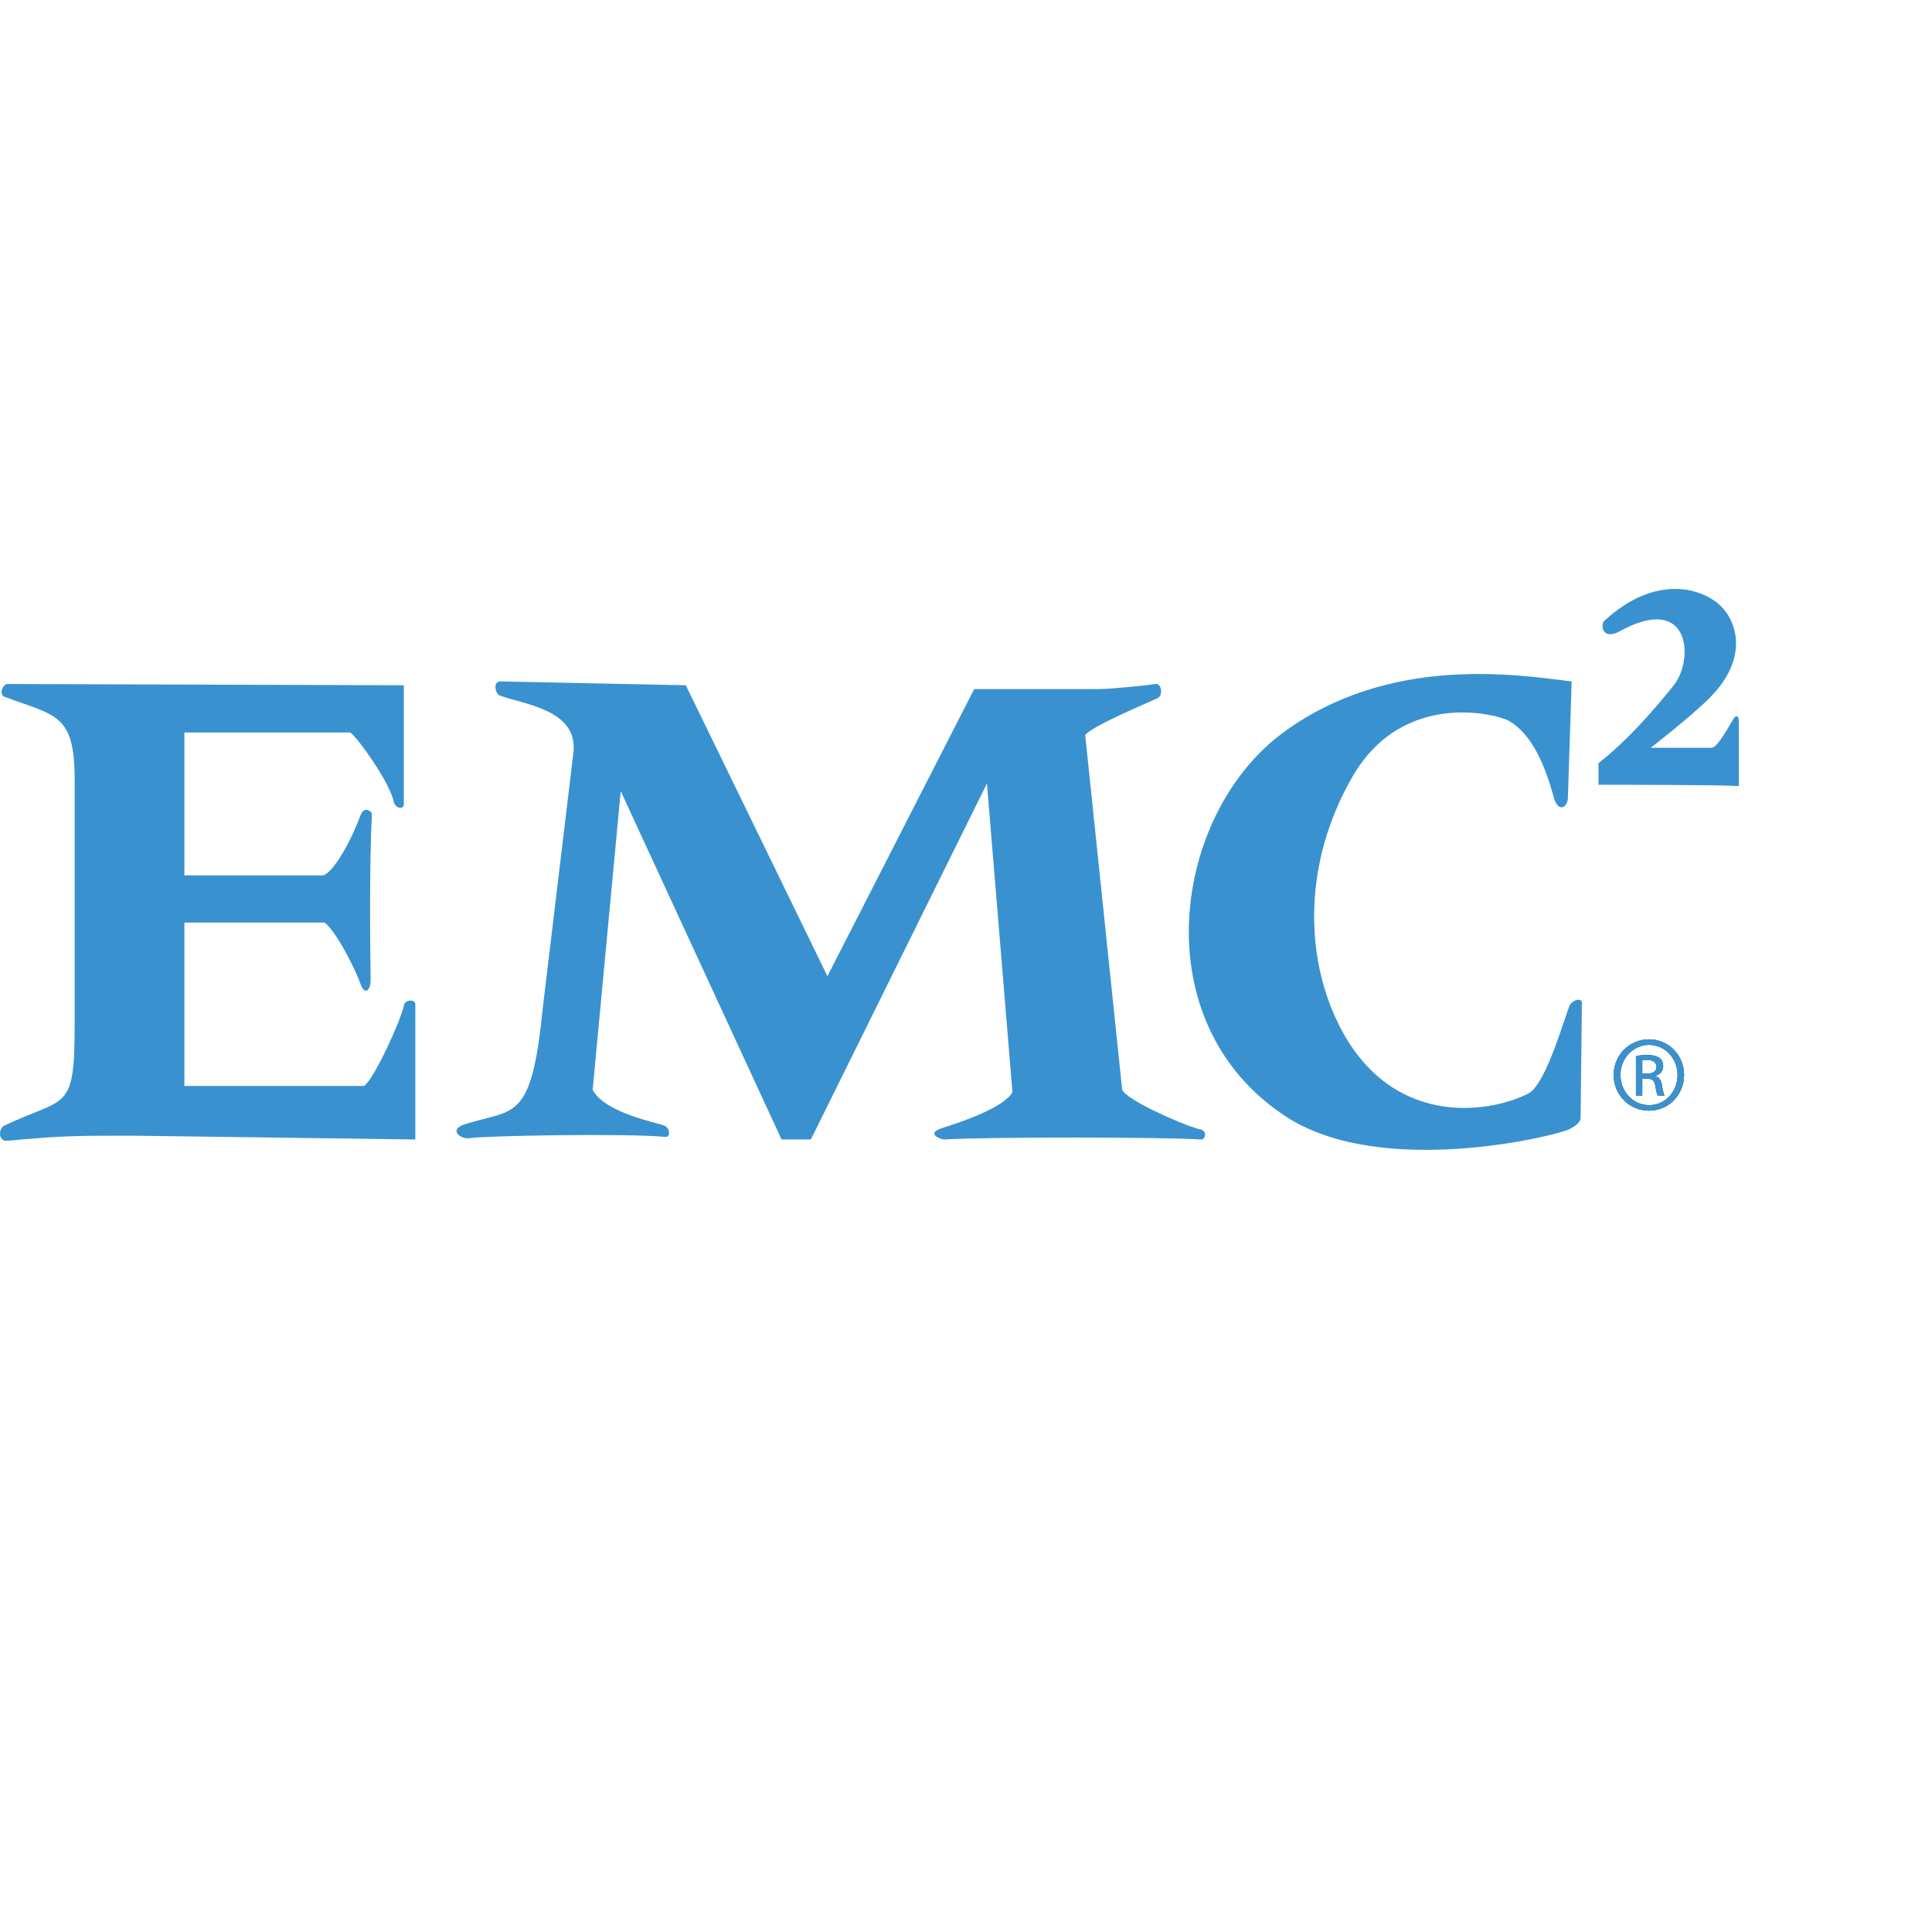
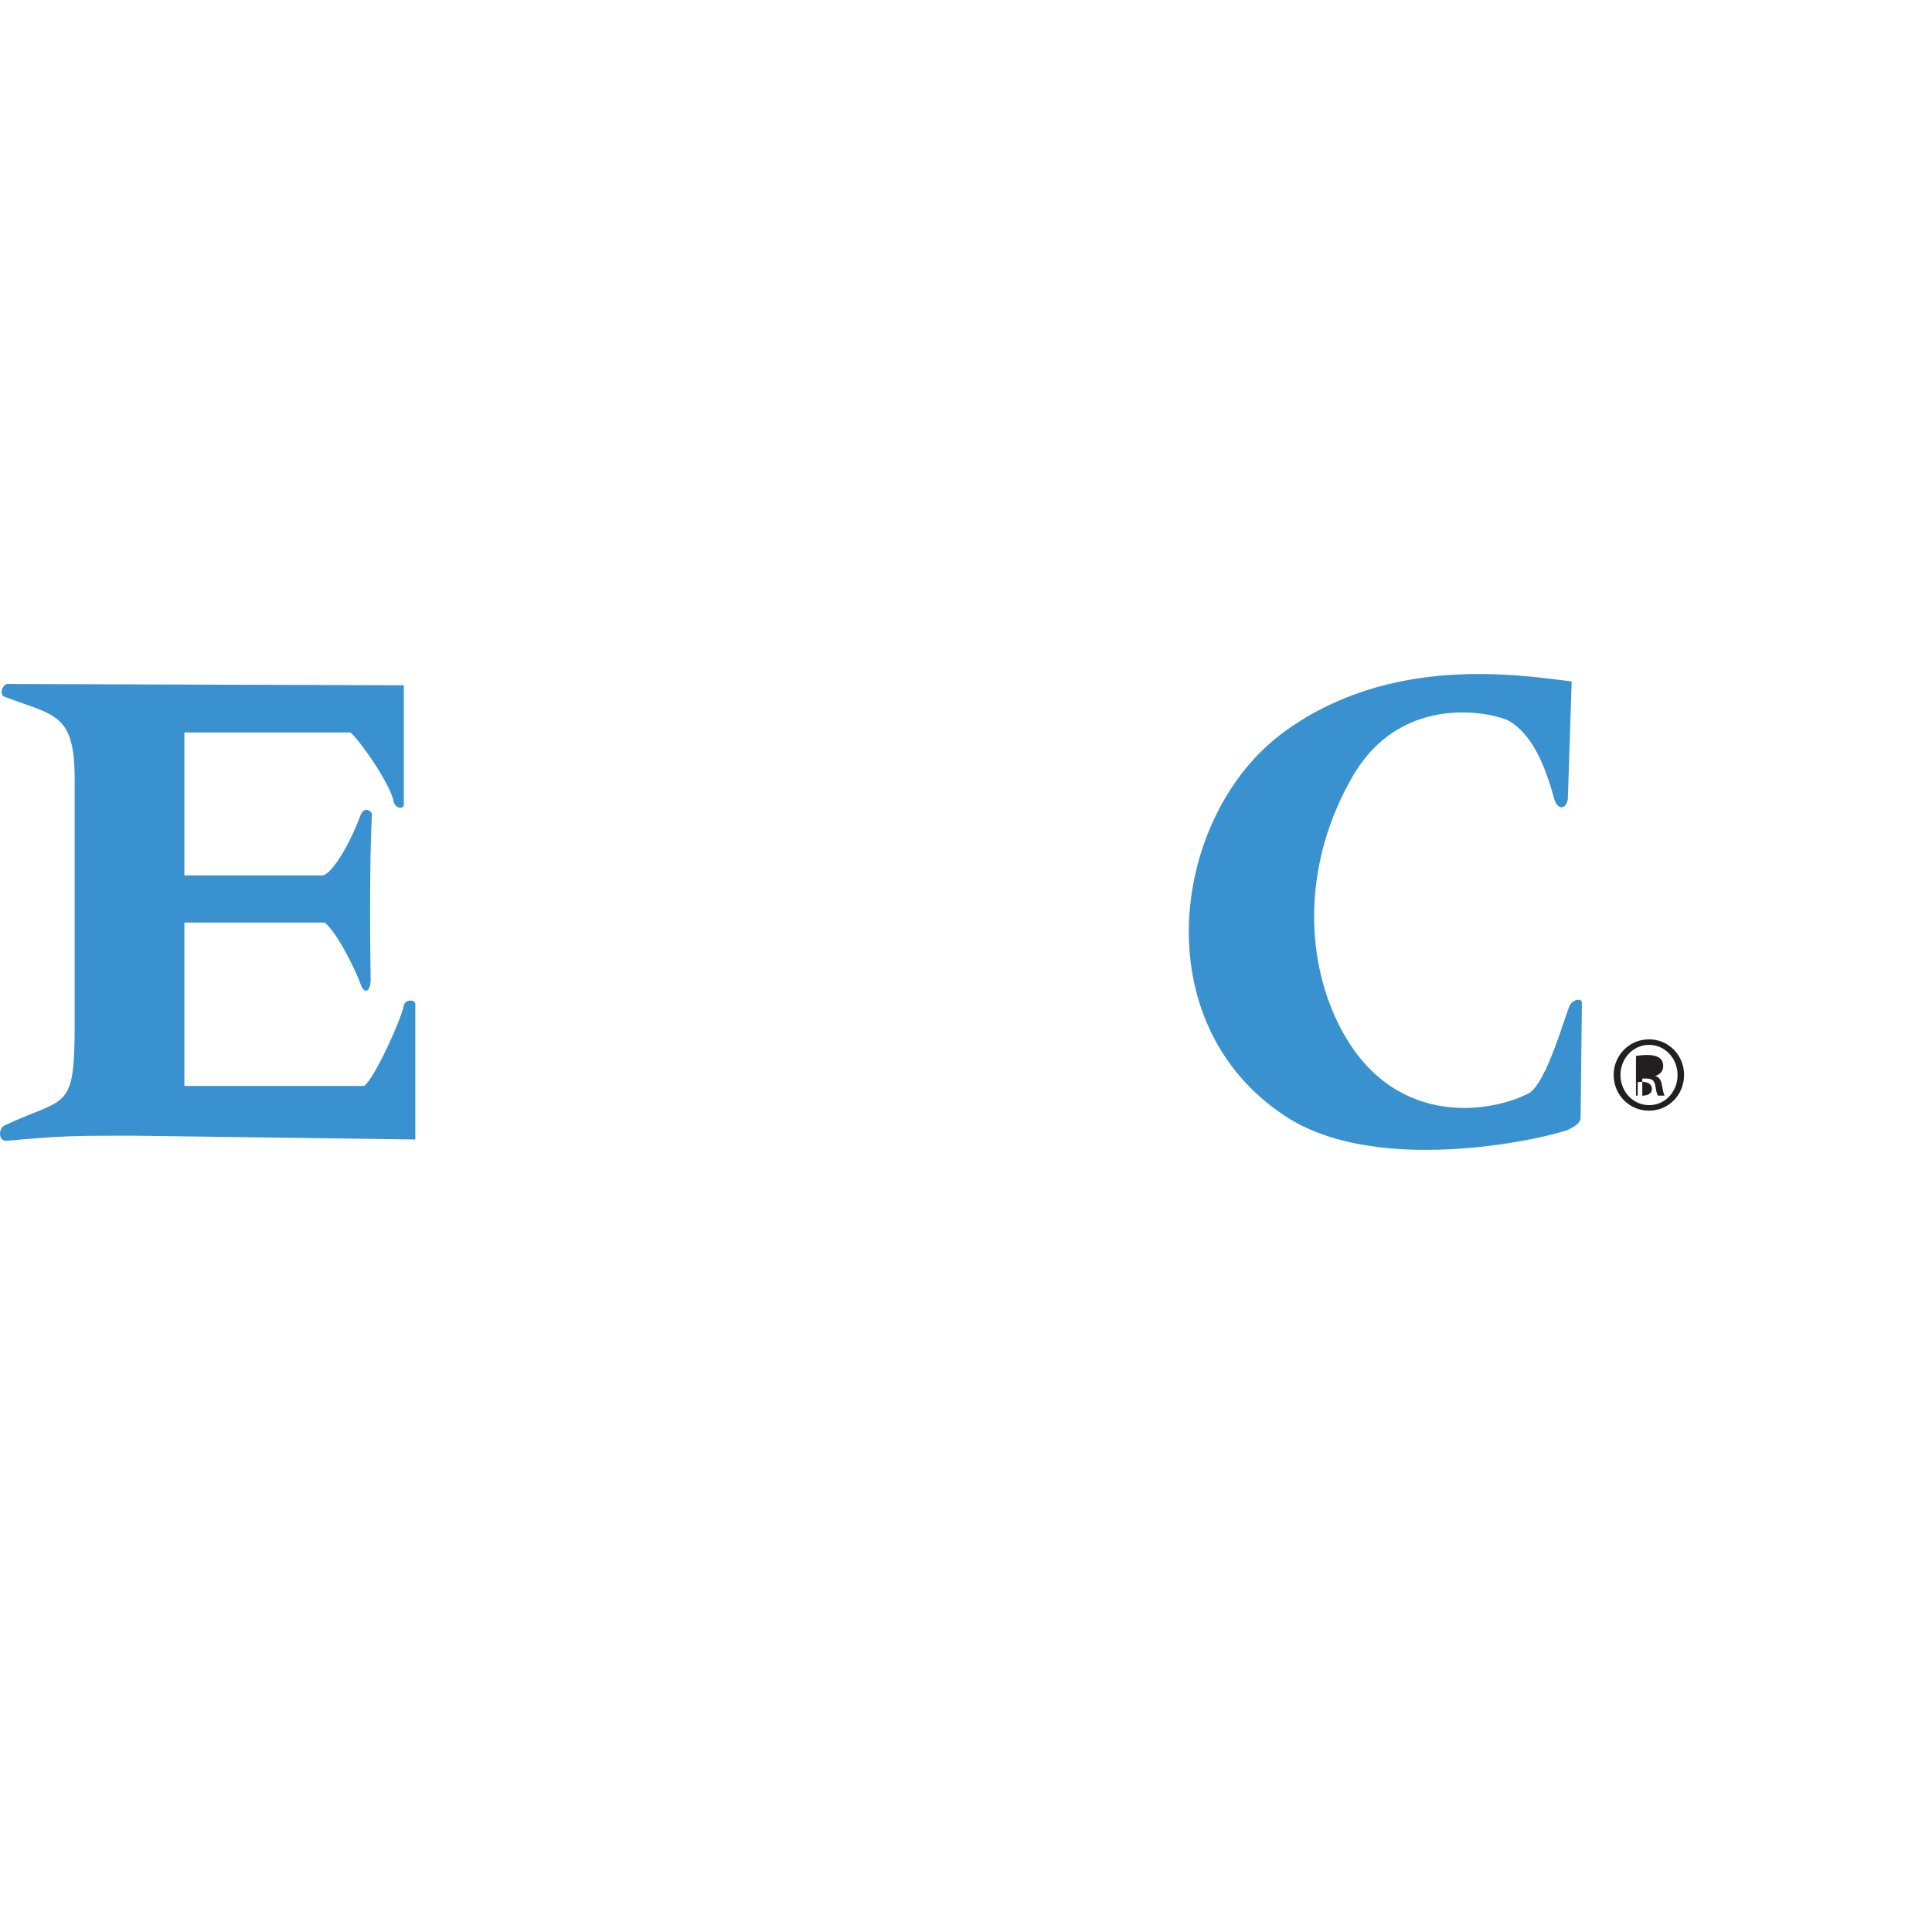
<svg xmlns="http://www.w3.org/2000/svg" preserveAspectRatio="xMinYMin meet" viewBox="0 0 250 250" version="1.1" width="225" height="225" id="svg2" xml:space="preserve">
  <defs id="defs6" />
  <g transform="matrix(1.25,0,0,-1.25,0,225)" id="g12">
    <g id="g14" />
    <g id="g16">
      <path d="m 0.727,109.193 41.076,-0.131 0,-12.153 c 0.134,-0.791 -0.899,-0.654 -1.055,0.132 -0.397,1.982 -3.827,6.736 -4.491,7.134 l -17.17,0 0,-14.792 14.394,0 c 1.059,0.395 2.741,3.293 3.834,6.207 0.394,1.056 1.202,0.396 1.187,0.13 -0.263,-4.753 -0.199,-13.463 -0.132,-17.038 0.027,-1.328 -0.661,-1.717 -1.055,-0.528 -0.394,1.189 -2.378,5.281 -3.7,6.341 l -14.528,0 0,-16.908 18.622,0 c 1.056,0.791 3.783,6.762 4.094,8.322 0.134,0.661 1.191,0.661 1.191,0.134 l 0,-14.002 -29.192,0.394 c -5.94,0 -7.395,0 -13.075,-0.528 -0.931,-0.087 -0.908,1.283 -0.267,1.583 6.473,3.042 7.269,1.325 7.269,10.569 l 0,25.23 c 0,6.866 -1.972,6.596 -7.269,8.584 -0.553,0.207 -0.26,1.189 0.267,1.32" id="path18" style="fill:#3992cf;fill-opacity:1;fill-rule:nonzero;stroke:none" />
    </g>
    <g id="g20">
-       <path d="m 51.842,109.458 19.153,-0.396 14.66,-30.115 15.192,29.718 c 0,0 11.885,0 12.944,0 1.056,0 5.153,0.397 5.809,0.528 0.663,0.133 0.797,-1.19 0.265,-1.452 -0.527,-0.264 -6.867,-2.907 -7.525,-3.831 l 3.827,-36.721 c 0.527,-1.185 6.982,-3.915 8.056,-4.093 0.794,-0.133 0.55,-1.083 0.133,-1.055 -4.093,0.264 -22.565,0.264 -26.547,0 -0.398,-0.026 -2.068,0.622 -0.264,1.188 2.111,0.66 6.34,2.114 7.263,3.699 l -2.64,31.964 -18.229,-36.851 -3.036,0 L 64.258,98.1 61.353,67.189 c 1.188,-2.374 6.738,-3.433 7.397,-3.699 0.659,-0.261 0.659,-1.239 0.131,-1.185 -3.964,0.395 -18.758,0.13 -20.339,-0.134 -0.793,-0.13 -2.23,0.873 -0.395,1.456 5.17,1.637 6.867,0.129 8.056,12.149 l 3.169,26.418 c 0.395,4.357 -5.143,4.886 -7.66,5.809 -0.374,0.141 -0.794,1.455 0.13,1.455" id="path22" style="fill:#3992cf;fill-opacity:1;fill-rule:nonzero;stroke:none" />
-     </g>
+       </g>
    <g id="g24">
      <path d="m 162.305,97.306 0.394,12.152 c -5.418,0.66 -18.785,2.857 -29.851,-5.283 -11.481,-8.444 -14.616,-30.037 0.265,-39.757 9.906,-6.473 28,-1.983 29.322,-1.322 0.528,0.263 1.189,0.66 1.189,1.189 0,0.53 0.133,11.36 0.133,11.888 0,0.527 -0.794,0.397 -1.192,-0.13 -0.392,-0.53 -2.422,-8.272 -4.359,-9.248 -4.26,-2.151 -14.387,-3.514 -19.678,7.264 -3.484,7.098 -3.586,16.713 1.451,25.493 5.237,9.124 15.058,6.509 16.249,5.81 2.244,-1.32 3.62,-4.247 4.624,-7.926 0.394,-1.45 1.321,-1.186 1.453,-0.13" id="path26" style="fill:#3992cf;fill-opacity:1;fill-rule:nonzero;stroke:none" />
    </g>
    <g id="g28">
-       <path d="m 166.002,115.665 c 5.546,5.152 10.436,3.303 12.148,1.586 1.719,-1.716 2.848,-5.476 -1.184,-9.51 -1.985,-1.982 -6.079,-5.151 -6.079,-5.151 0,0 6.474,0 6.34,0 0.663,0.132 1.822,2.398 2.248,3.038 0.264,0.394 0.525,0.263 0.525,-0.266 0,-0.528 0,-6.735 0,-6.735 -1.85,0.133 -12.808,0.133 -14.526,0.133 l 0,2.244 c 2.905,2.246 5.678,5.416 7.793,8.058 2.112,2.643 1.769,9.685 -5.679,5.546 -1.191,-0.66 -1.985,0 -1.586,1.057" id="path30" style="fill:#3992cf;fill-opacity:1;fill-rule:nonzero;stroke:none" />
-     </g>
+       </g>
    <g id="g32">
-       <path d="m 170.715,72.408 c 2.014,0 3.619,-1.638 3.619,-3.683 0,-2.081 -1.605,-3.702 -3.636,-3.702 -2.015,0 -3.652,1.621 -3.652,3.702 0,2.045 1.637,3.683 3.652,3.683 l 0.017,0 m -0.017,-0.572 c -1.62,0 -2.948,-1.392 -2.948,-3.111 0,-1.752 1.328,-3.129 2.965,-3.129 1.637,-0.016 2.946,1.377 2.946,3.111 0,1.737 -1.309,3.129 -2.946,3.129 l -0.017,0 z m -0.689,-5.257 -0.654,0 0,4.111 c 0.343,0.049 0.672,0.098 1.163,0.098 0.622,0 1.032,-0.131 1.278,-0.311 0.244,-0.181 0.376,-0.459 0.376,-0.852 0,-0.54 -0.359,-0.869 -0.803,-0.998 l 0,-0.034 c 0.36,-0.065 0.607,-0.393 0.688,-0.998 0.098,-0.639 0.197,-0.886 0.263,-1.016 l -0.689,0 c -0.099,0.13 -0.196,0.508 -0.278,1.048 -0.098,0.524 -0.361,0.72 -0.884,0.72 l -0.46,0 0,-1.768 z m 0,2.275 0.477,0 c 0.538,0 0.997,0.197 0.997,0.705 0,0.361 -0.261,0.72 -0.997,0.72 -0.214,0 -0.359,-0.015 -0.477,-0.032 l 0,-1.393 z" id="path34" style="fill:#231f20;fill-opacity:1;fill-rule:nonzero;stroke:none" />
+       <path d="m 170.715,72.408 c 2.014,0 3.619,-1.638 3.619,-3.683 0,-2.081 -1.605,-3.702 -3.636,-3.702 -2.015,0 -3.652,1.621 -3.652,3.702 0,2.045 1.637,3.683 3.652,3.683 l 0.017,0 m -0.017,-0.572 c -1.62,0 -2.948,-1.392 -2.948,-3.111 0,-1.752 1.328,-3.129 2.965,-3.129 1.637,-0.016 2.946,1.377 2.946,3.111 0,1.737 -1.309,3.129 -2.946,3.129 l -0.017,0 z m -0.689,-5.257 -0.654,0 0,4.111 c 0.343,0.049 0.672,0.098 1.163,0.098 0.622,0 1.032,-0.131 1.278,-0.311 0.244,-0.181 0.376,-0.459 0.376,-0.852 0,-0.54 -0.359,-0.869 -0.803,-0.998 l 0,-0.034 c 0.36,-0.065 0.607,-0.393 0.688,-0.998 0.098,-0.639 0.197,-0.886 0.263,-1.016 l -0.689,0 c -0.099,0.13 -0.196,0.508 -0.278,1.048 -0.098,0.524 -0.361,0.72 -0.884,0.72 l -0.46,0 0,-1.768 z c 0.538,0 0.997,0.197 0.997,0.705 0,0.361 -0.261,0.72 -0.997,0.72 -0.214,0 -0.359,-0.015 -0.477,-0.032 l 0,-1.393 z" id="path34" style="fill:#231f20;fill-opacity:1;fill-rule:nonzero;stroke:none" />
    </g>
    <g id="g36">
-       <path d="m 170.715,72.408 c 2.014,0 3.619,-1.638 3.619,-3.683 0,-2.081 -1.605,-3.702 -3.636,-3.702 -2.015,0 -3.652,1.621 -3.652,3.702 0,2.045 1.637,3.683 3.652,3.683 l 0.017,0 m -0.017,-0.572 c -1.62,0 -2.948,-1.392 -2.948,-3.111 0,-1.752 1.328,-3.129 2.965,-3.129 1.637,-0.016 2.946,1.377 2.946,3.111 0,1.737 -1.309,3.129 -2.946,3.129 l -0.017,0 z m -0.689,-5.257 -0.654,0 0,4.111 c 0.343,0.049 0.672,0.098 1.163,0.098 0.622,0 1.032,-0.131 1.278,-0.311 0.244,-0.181 0.376,-0.459 0.376,-0.852 0,-0.54 -0.359,-0.869 -0.803,-0.998 l 0,-0.034 c 0.36,-0.065 0.607,-0.393 0.688,-0.998 0.098,-0.639 0.197,-0.886 0.263,-1.016 l -0.689,0 c -0.099,0.13 -0.196,0.508 -0.278,1.048 -0.098,0.524 -0.361,0.72 -0.884,0.72 l -0.46,0 0,-1.768 z m 0,2.275 0.477,0 c 0.538,0 0.997,0.197 0.997,0.705 0,0.361 -0.261,0.72 -0.997,0.72 -0.214,0 -0.359,-0.015 -0.477,-0.032 l 0,-1.393 z" id="path38" style="fill:#3992cf;fill-opacity:1;fill-rule:nonzero;stroke:none" />
-     </g>
+       </g>
  </g>
</svg>